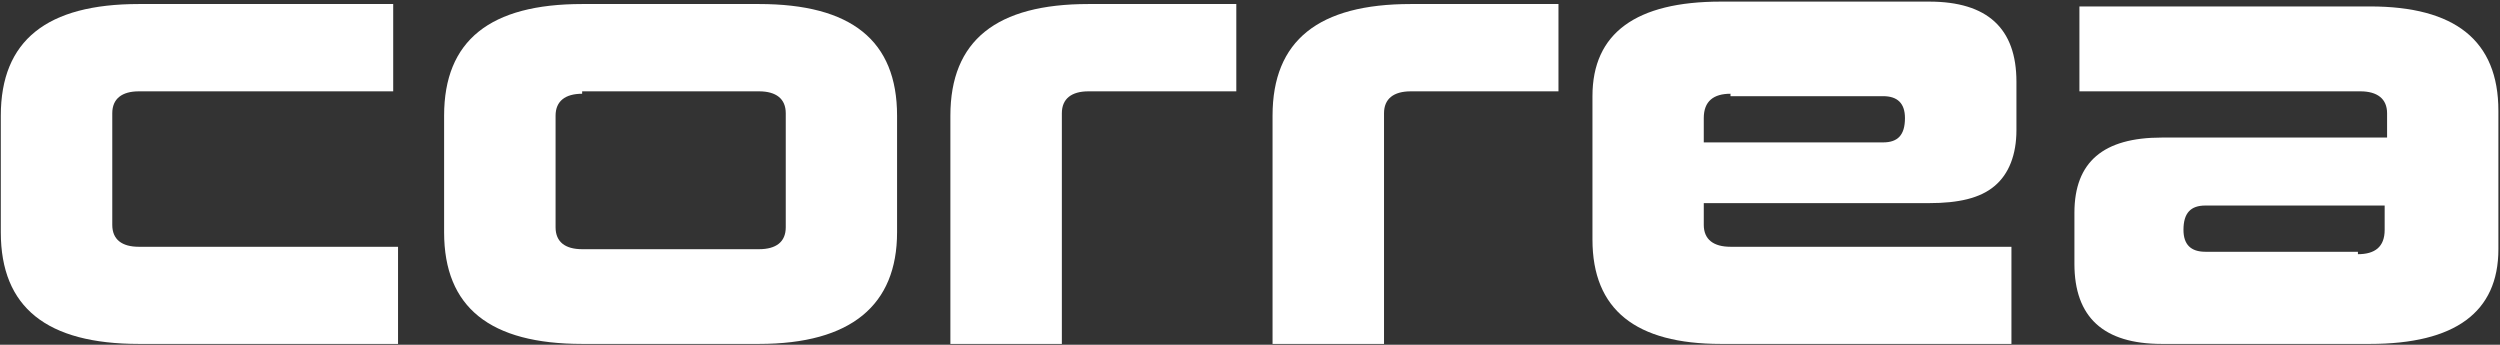
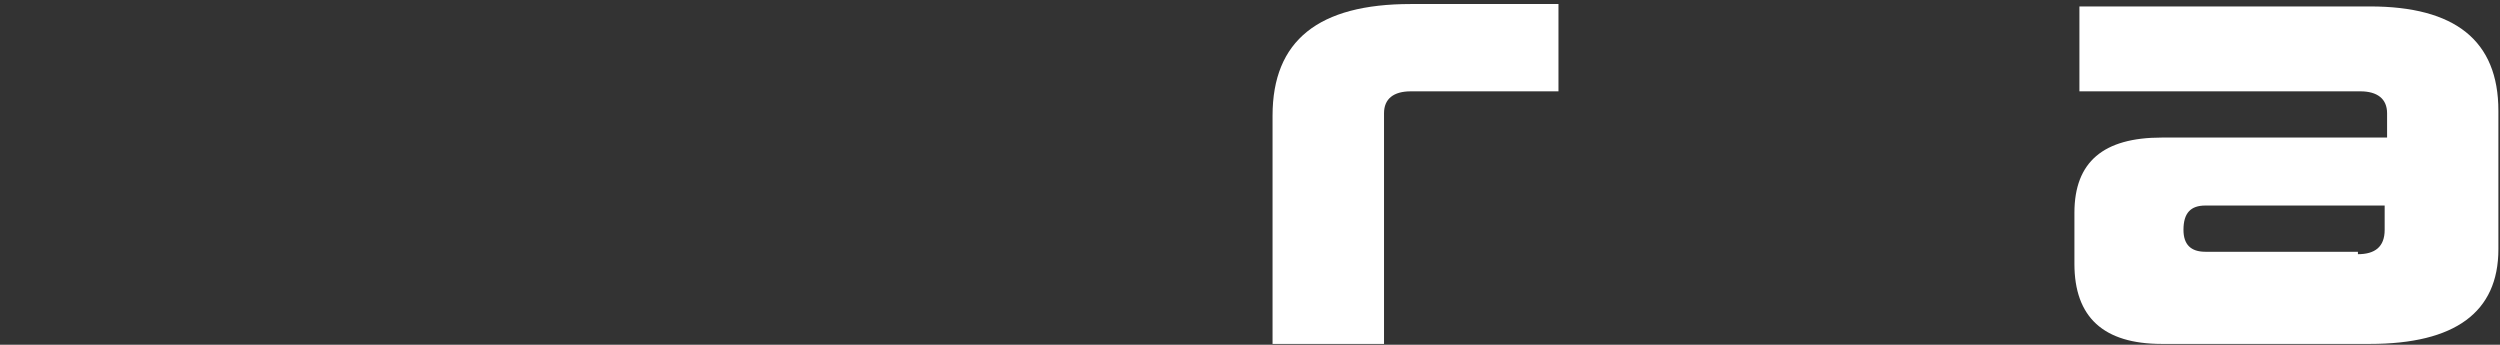
<svg xmlns="http://www.w3.org/2000/svg" version="1.2" viewBox="0 0 1552 214" width="1552" height="214">
  <rect x="0" y="0" width="1552" height="214" fill="#333333" stroke="none" />
  <style>.a{fill:#fff}</style>
-   <path class="a" d="m247.1 154.7v58.8h-160.9c-57.1 0-85.7-22.6-85.7-69.3v-72.4c0-46.7 28.6-69.3 85.7-69.3h157.9v54.2h-157.9c-10.5 0-16.5 4.6-16.5 13.6v69.3c0 9.1 6 13.6 16.5 13.6h160.9z" />
-   <path fill-rule="evenodd" class="a" d="m471.2 2.5c57.2 0 85.7 22.6 85.7 69.3v72.4c0 45.2-28.5 69.3-85.7 69.3h-109.8c-57.1 0-85.7-22.6-85.7-69.3v-72.4c0-46.7 28.6-69.3 85.7-69.3zm-109.8 55.7c-10.5 0-16.5 4.6-16.5 13.6v69.3c0 9.1 6 13.6 16.5 13.6h109.8c10.6 0 16.6-4.5 16.6-13.6v-70.8c0-9-6-13.6-16.6-13.6h-109.8z" />
-   <path class="a" d="m659.2 213.5h-69.2v-141.7c0-46.7 28.6-69.3 85.7-69.3h91.8v54.2h-91.8c-10.5 0-16.5 4.6-16.5 13.6z" />
  <path class="a" d="m859.2 213.5h-69.2v-141.7c0-46.7 28.6-69.3 85.8-69.3h91.7v54.2h-91.7c-10.6 0-16.6 4.6-16.6 13.6z" />
-   <path fill-rule="evenodd" class="a" d="m1248.7 213.5h-180.4c-52.7 0-79.7-21.1-79.7-64.8v-89c0-39.1 27-58.7 79.7-58.7h129.3q54.2 0 54.2 49.7v30.1c0 15.1-4.6 27.2-13.6 34.7-9 7.6-22.5 10.6-40.6 10.6h-139.9v13.5c0 9.1 6.1 13.6 16.6 13.6h174.4zm-174.4-155.3c-10.5 0-16.6 4.6-16.6 15.1v15.1h111.3c9.1 0 13.6-4.5 13.6-15.1q0-13.6-13.6-13.6h-94.7z" />
  <path fill-rule="evenodd" class="a" d="m1290.9 4h180.4c52.7 0 79.7 21.1 79.7 64.8v85.9c0 39.2-27 58.8-79.7 58.8h-129.3q-54.2 0-54.2-49.7v-31.7c0-31.7 18.1-46.7 54.2-46.7h139.9v-15.1c0-9-6.1-13.6-16.6-13.6h-174.4zm172.9 153.8c10.5 0 16.6-4.5 16.6-15.1v-15.1h-111.3c-9.1 0-13.6 4.6-13.6 15.1q0 13.6 13.6 13.6h94.7z" />
</svg>